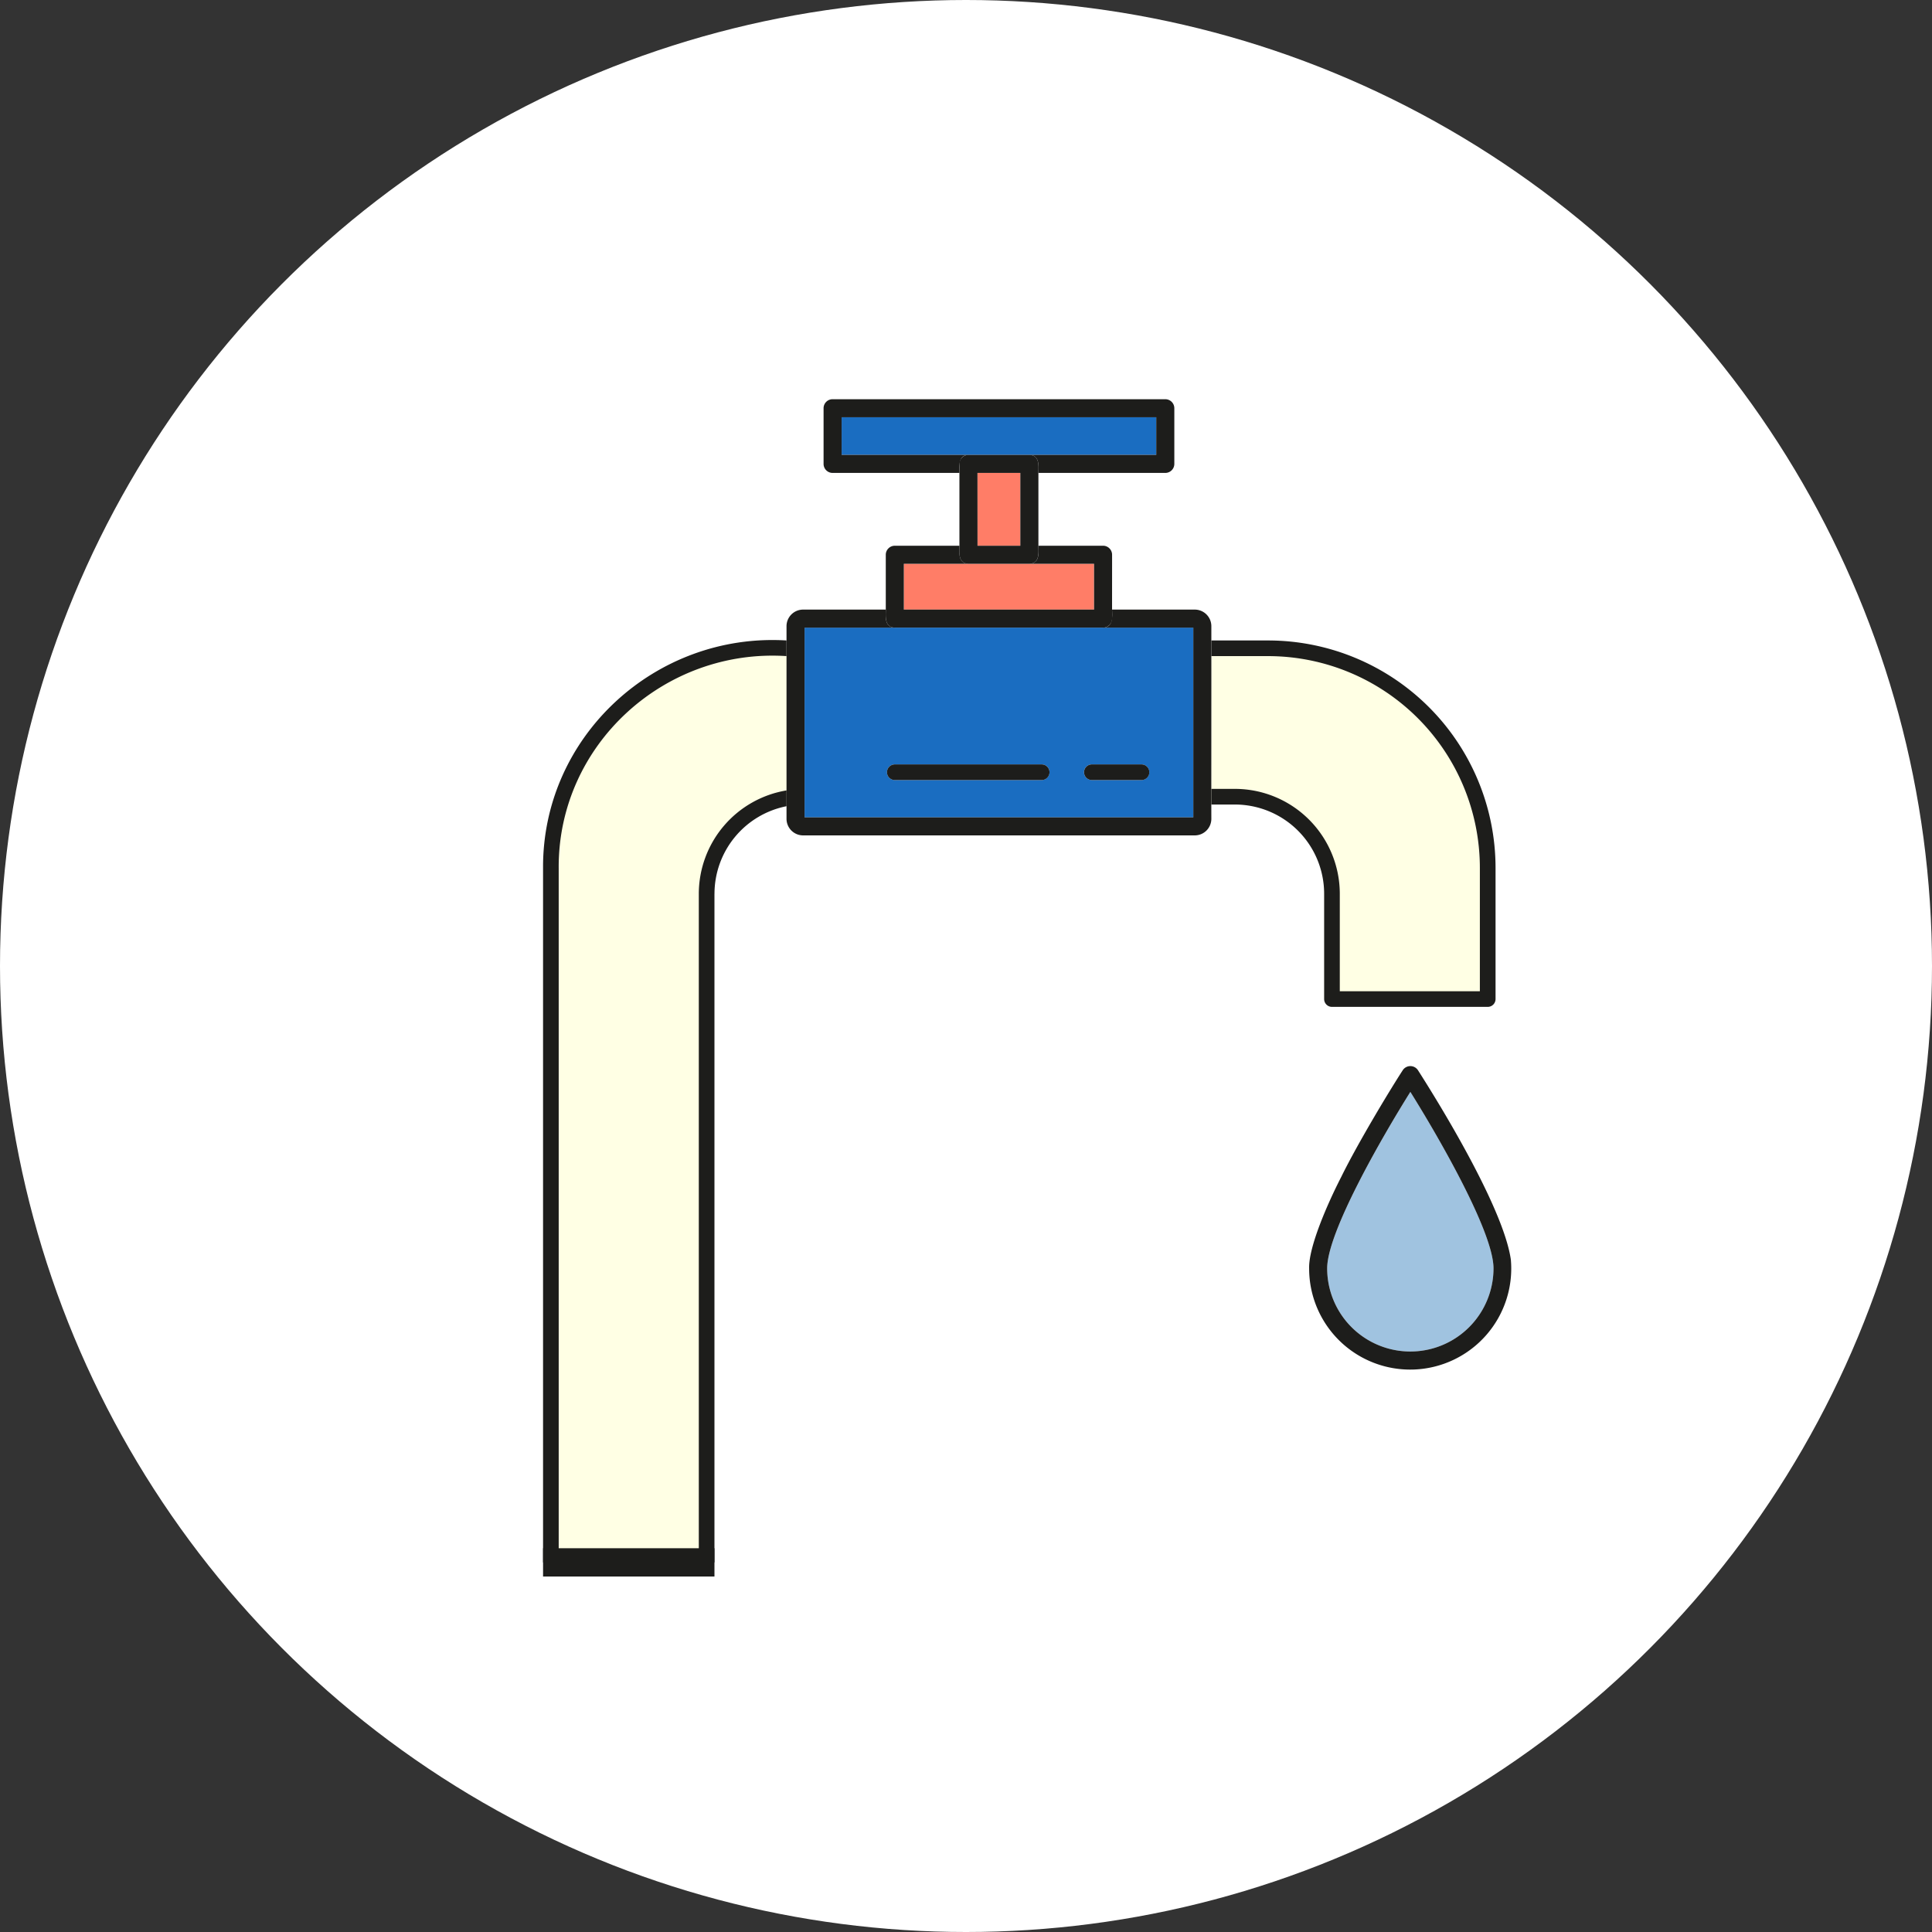
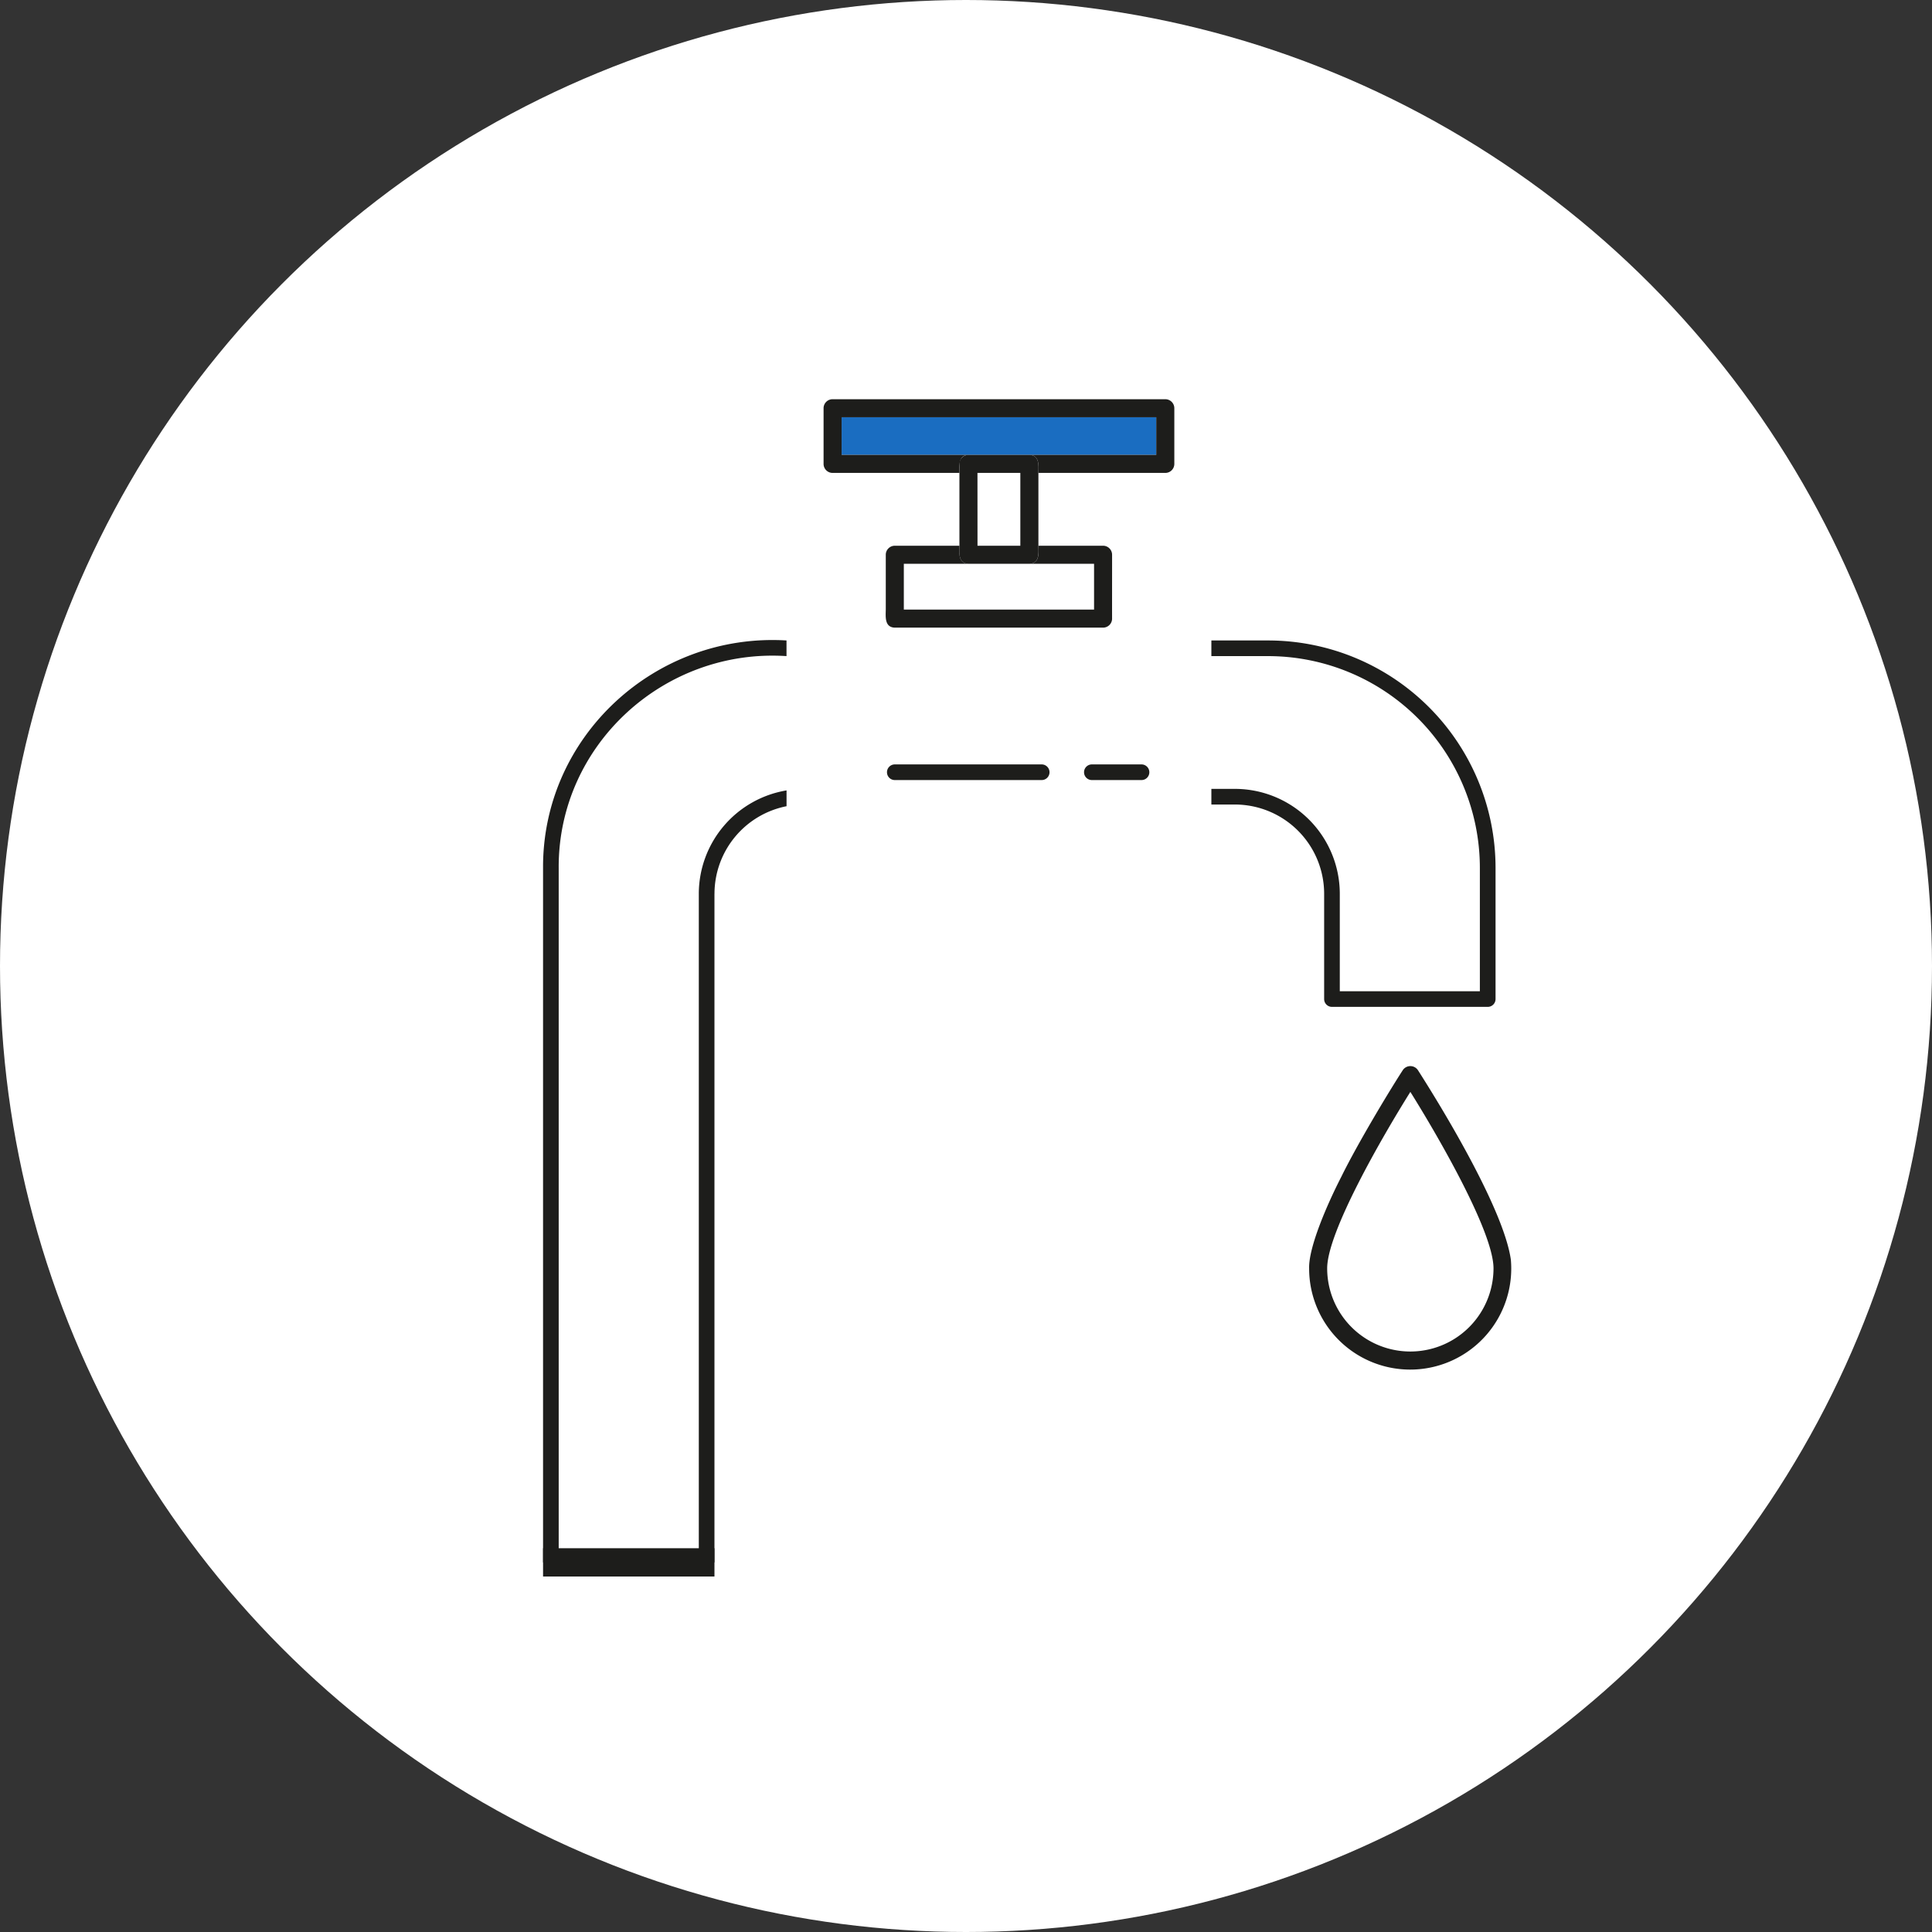
<svg xmlns="http://www.w3.org/2000/svg" width="240" height="240">
  <rect width="100%" height="100%" fill="#333333" stroke="none" />
  <defs>
    <clipPath id="a">
      <circle cx="120" cy="120" r="120" transform="translate(204 911)" fill="#fff" />
    </clipPath>
    <clipPath id="b">
      <path fill="none" d="M0 0h120.291v269.408H0z" />
    </clipPath>
  </defs>
  <g transform="translate(-204 -911)" clip-path="url(#a)">
    <circle cx="120" cy="120" r="120" transform="translate(204 911)" fill="#fff" />
-     <path d="M347.633 962.834h-39.084v4.672h39.084Z" fill="#1a6dc1" />
+     <path d="M347.633 962.834h-39.084v4.672h39.084" fill="#1a6dc1" />
    <g clip-path="url(#b)" transform="translate(271.46 960.592)">
      <path d="M98.974 61.43v12.113h17.4V58.204a26.319 26.319 0 0 0-26.291-26.291h-7.067v16.491h2.928a13.041 13.041 0 0 1 13.03 13.026" fill="#fff" />
-       <path d="M32.485 28.375v23.567h48.291V28.375H32.485ZM75.31 46.337a.972.972 0 0 1-.972.972h-6.167a.972.972 0 1 1 0-1.944h6.167a.972.972 0 0 1 .972.972m-12.4 0a.972.972 0 0 1-.972.972H43.696a.972.972 0 1 1 0-1.944h18.246a.972.972 0 0 1 .972.972" fill="#1a6dc1" />
-       <path d="M44.817 20.444v5.689h23.627v-5.689H44.817Zm9.152-11.288h5.325v9.047h-5.325z" fill="#ff7d67" />
-       <path d="M107.741 86.047c-3.572 5.707-10.333 17.439-10.333 21.919a10.331 10.331 0 0 0 20.663 0c0-4.482-6.76-16.213-10.33-21.919" fill="#a0c3e0" />
-       <path d="M83.018 31.913v18.431s14.009-2 14.009 11.081v13.089h21.294s-.247-1.57-.247-14.318-7.639-23.352-16.081-26.222-11.908-2.061-11.908-2.061Zm-51.609-.992V49.78s-11.136-1.258-11.136 14.907v79.808H1.235V60.556c0-19.4 14.548-29.455 30.174-29.635" fill="#ffffe4" />
      <path d="M52.848 6.914H37.089V2.243h39.084v4.671H60.414c1.275.047 1.14 1.325 1.121 2.242h15.759a1.121 1.121 0 0 0 1.125-1.121V1.122A1.121 1.121 0 0 0 77.294 0H35.968a1.121 1.121 0 0 0-1.121 1.121v6.914a1.121 1.121 0 0 0 1.121 1.121h15.759c-.019-.917-.153-2.194 1.121-2.242M1.944 58.204v86.29H0v-86.29c-.061-16.37 14-29.226 30.243-28.236v1.944c-15.166-.989-28.36 11-28.3 26.291" fill="#1d1d1b" />
      <path d="M21.292 61.429v83.066h-1.944V61.429a13.035 13.035 0 0 1 10.9-12.834v1.963a11.1 11.1 0 0 0-8.952 10.871m68.789-29.516a26.32 26.32 0 0 1 26.289 26.291v15.338h-17.4V61.43a13.041 13.041 0 0 0-13.025-13.025h-2.928v1.944h2.928A11.094 11.094 0 0 1 97.03 61.43v13.084a.972.972 0 0 0 .972.972h19.349a.972.972 0 0 0 .972-.972v-16.31a28.267 28.267 0 0 0-28.235-28.235h-7.067v1.944Z" fill="#1d1d1b" />
-       <path d="M30.244 48.595v3.529a2.062 2.062 0 0 0 2.061 2.06h48.652a2.062 2.062 0 0 0 2.061-2.06c-.011-2.362.008-17.517 0-20.211v-3.719a2.062 2.062 0 0 0-2.061-2.06H70.686c.019.917.153 2.194-1.121 2.242h11.212v23.567H32.485V28.376h11.211c-1.275-.047-1.14-1.325-1.121-2.242h-10.27a2.062 2.062 0 0 0-2.061 2.06v20.4" fill="#1d1d1b" />
      <path d="M43.696 28.375h25.87a1.121 1.121 0 0 0 1.121-1.121c-.007-.527.005-7.2 0-7.932a1.121 1.121 0 0 0-1.121-1.121h-8.027c.019.918.152 2.195-1.121 2.242h8.03v5.689H44.817v-5.688h8.03c-1.275-.048-1.139-1.325-1.121-2.242h-8.03a1.121 1.121 0 0 0-1.121 1.121v6.811c-.019.912-.152 2.2 1.121 2.242" fill="#1d1d1b" />
      <path d="M52.844 20.444h7.57c1.273-.05 1.141-1.322 1.121-2.242V9.156c.018-.91.154-2.2-1.121-2.242h-7.57a1.121 1.121 0 0 0-1.121 1.121v10.167c-.019.91-.154 2.2 1.121 2.242m1.121-11.289h5.325v9.047h-5.321Zm45.223 87.387c-1.848 3.592-4.1 8.862-4.022 11.425a12.553 12.553 0 1 0 25.058-1.073c-.846-5.993-7.876-17.807-11.543-23.545a1.13 1.13 0 0 0-1.884 0c-1.894 2.933-5.682 9.267-7.61 13.193m8.552-10.495c3.57 5.707 10.33 17.437 10.33 21.919a10.331 10.331 0 0 1-20.663 0c0-4.481 6.76-16.213 10.333-21.919M42.724 46.338a.972.972 0 0 0 .972.972h18.246a.972.972 0 0 0 0-1.944H43.696a.972.972 0 0 0-.972.972m25.448.972h6.171a.972.972 0 0 0 0-1.944h-6.167a.972.972 0 0 0 0 1.944m-46.883 98.941H.001v-3.514h21.292Z" fill="#1d1d1b" />
    </g>
  </g>
</svg>